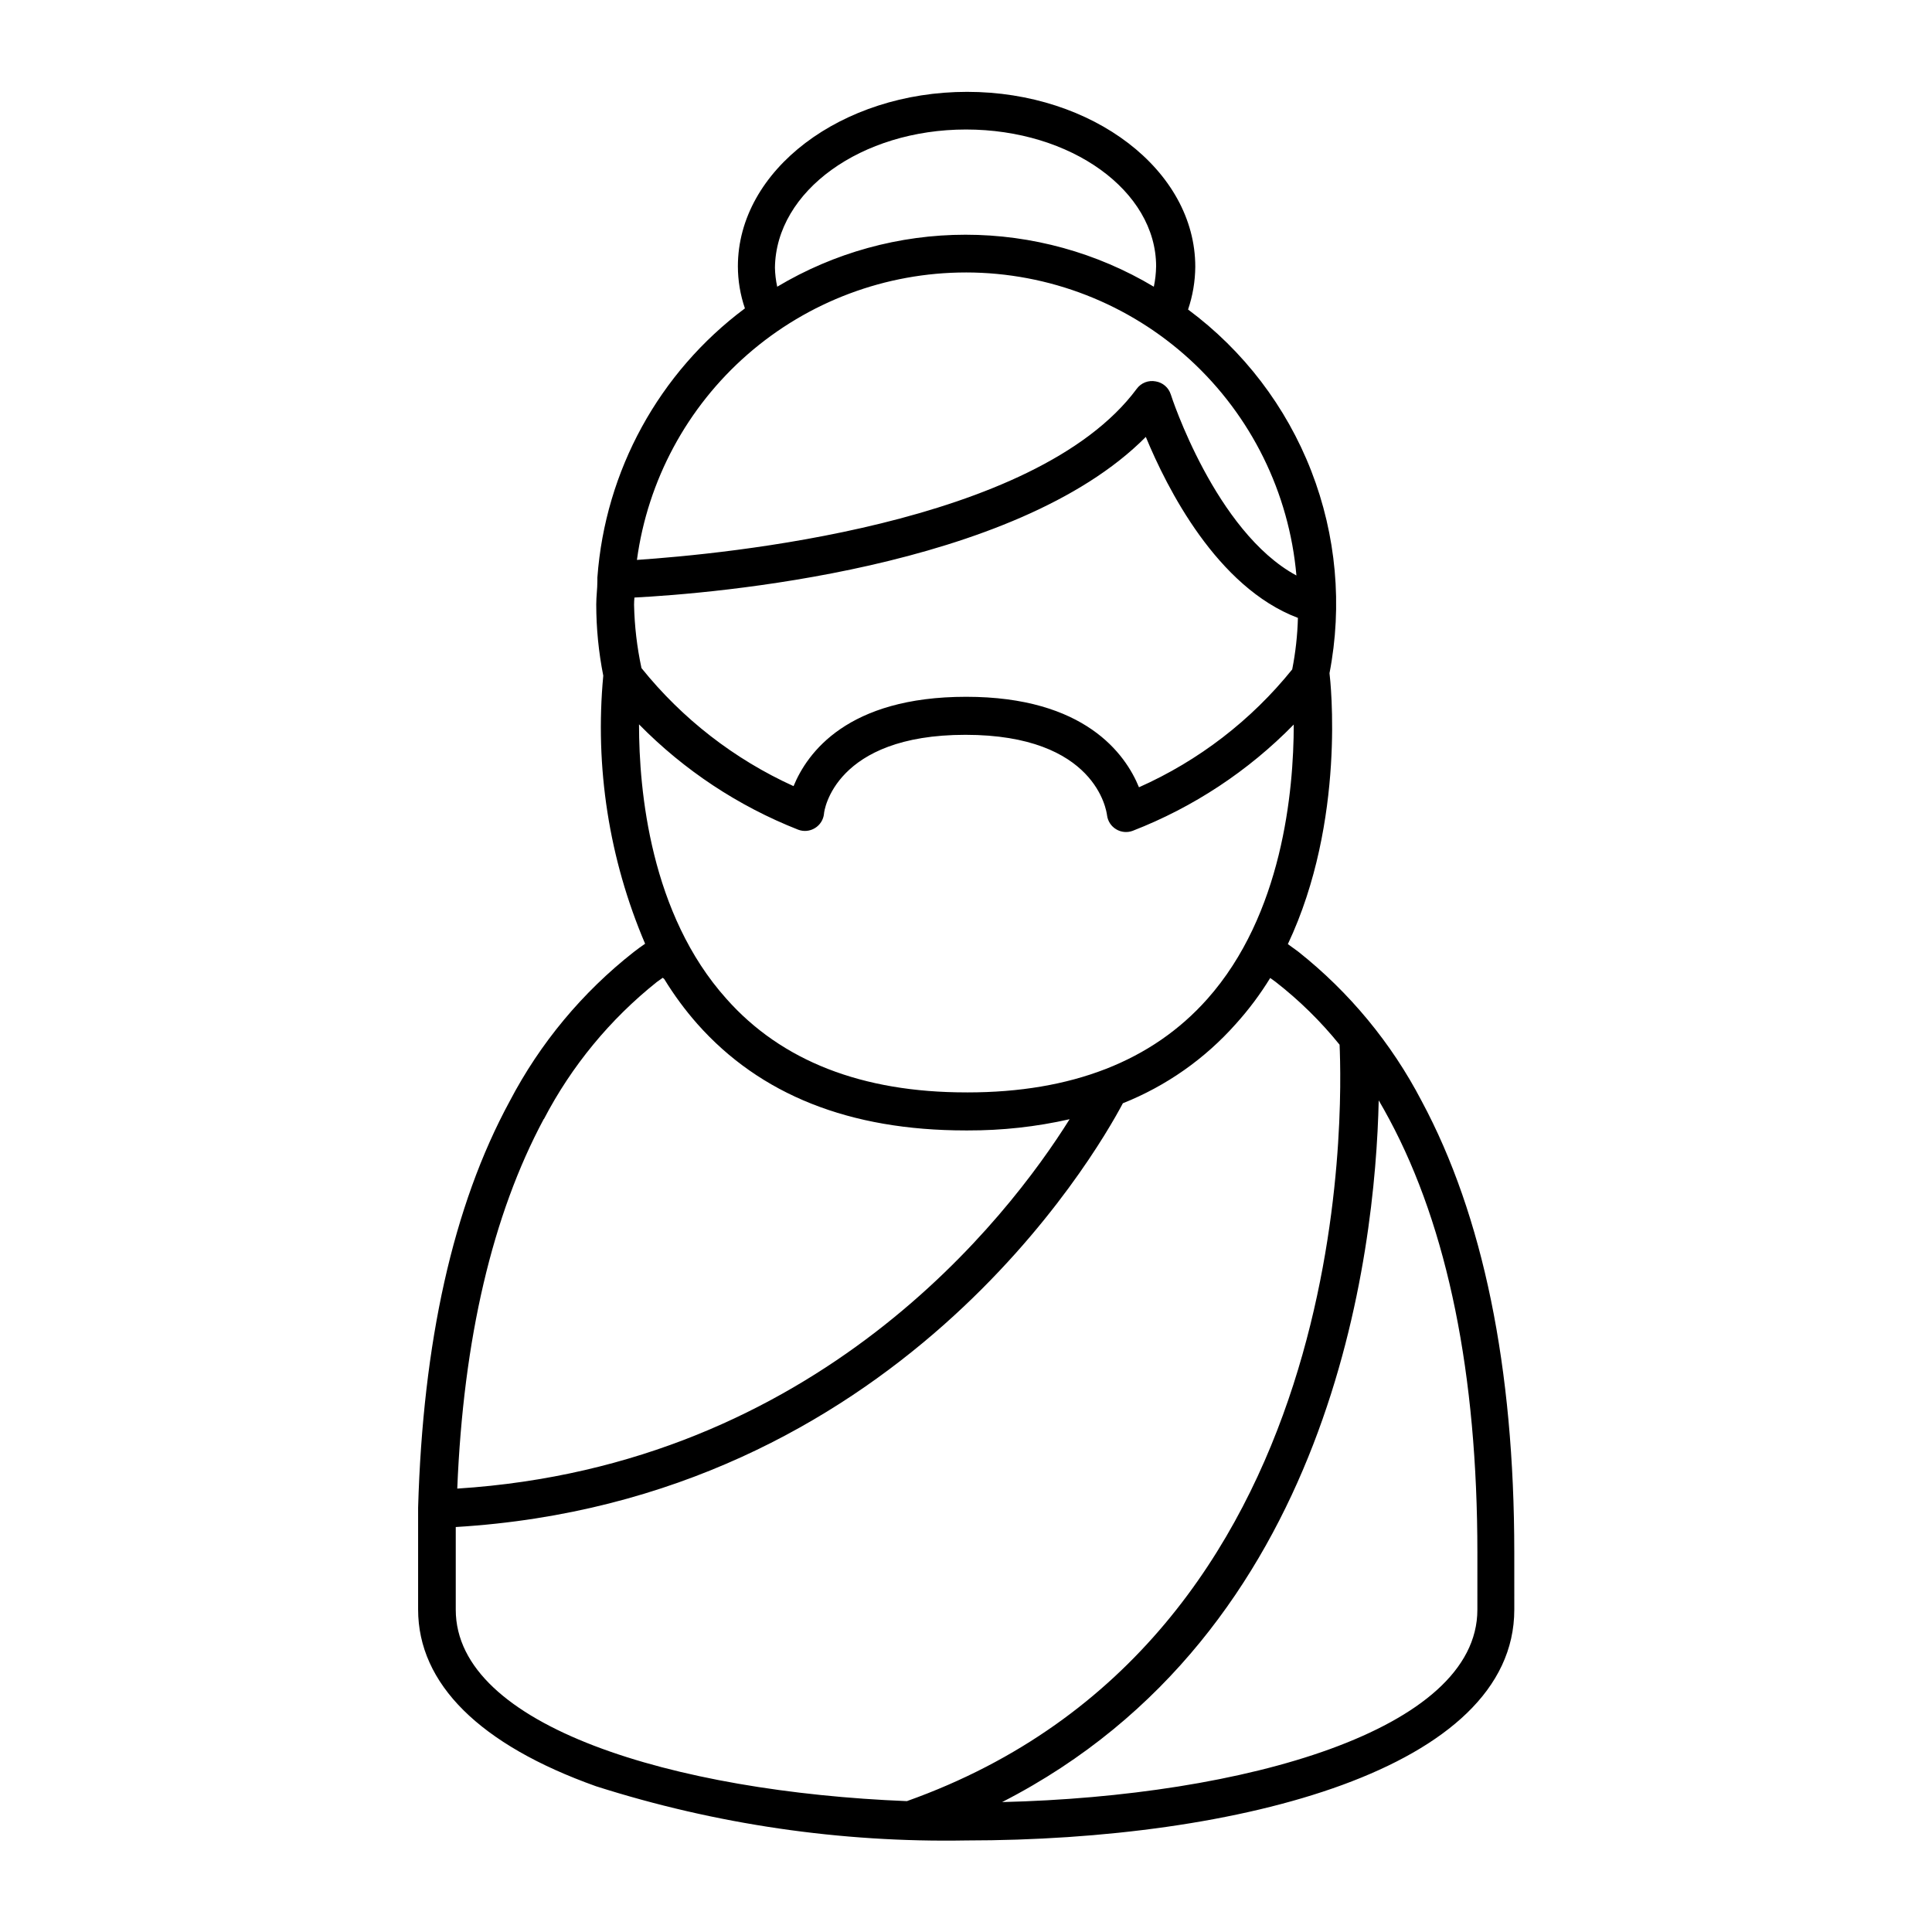
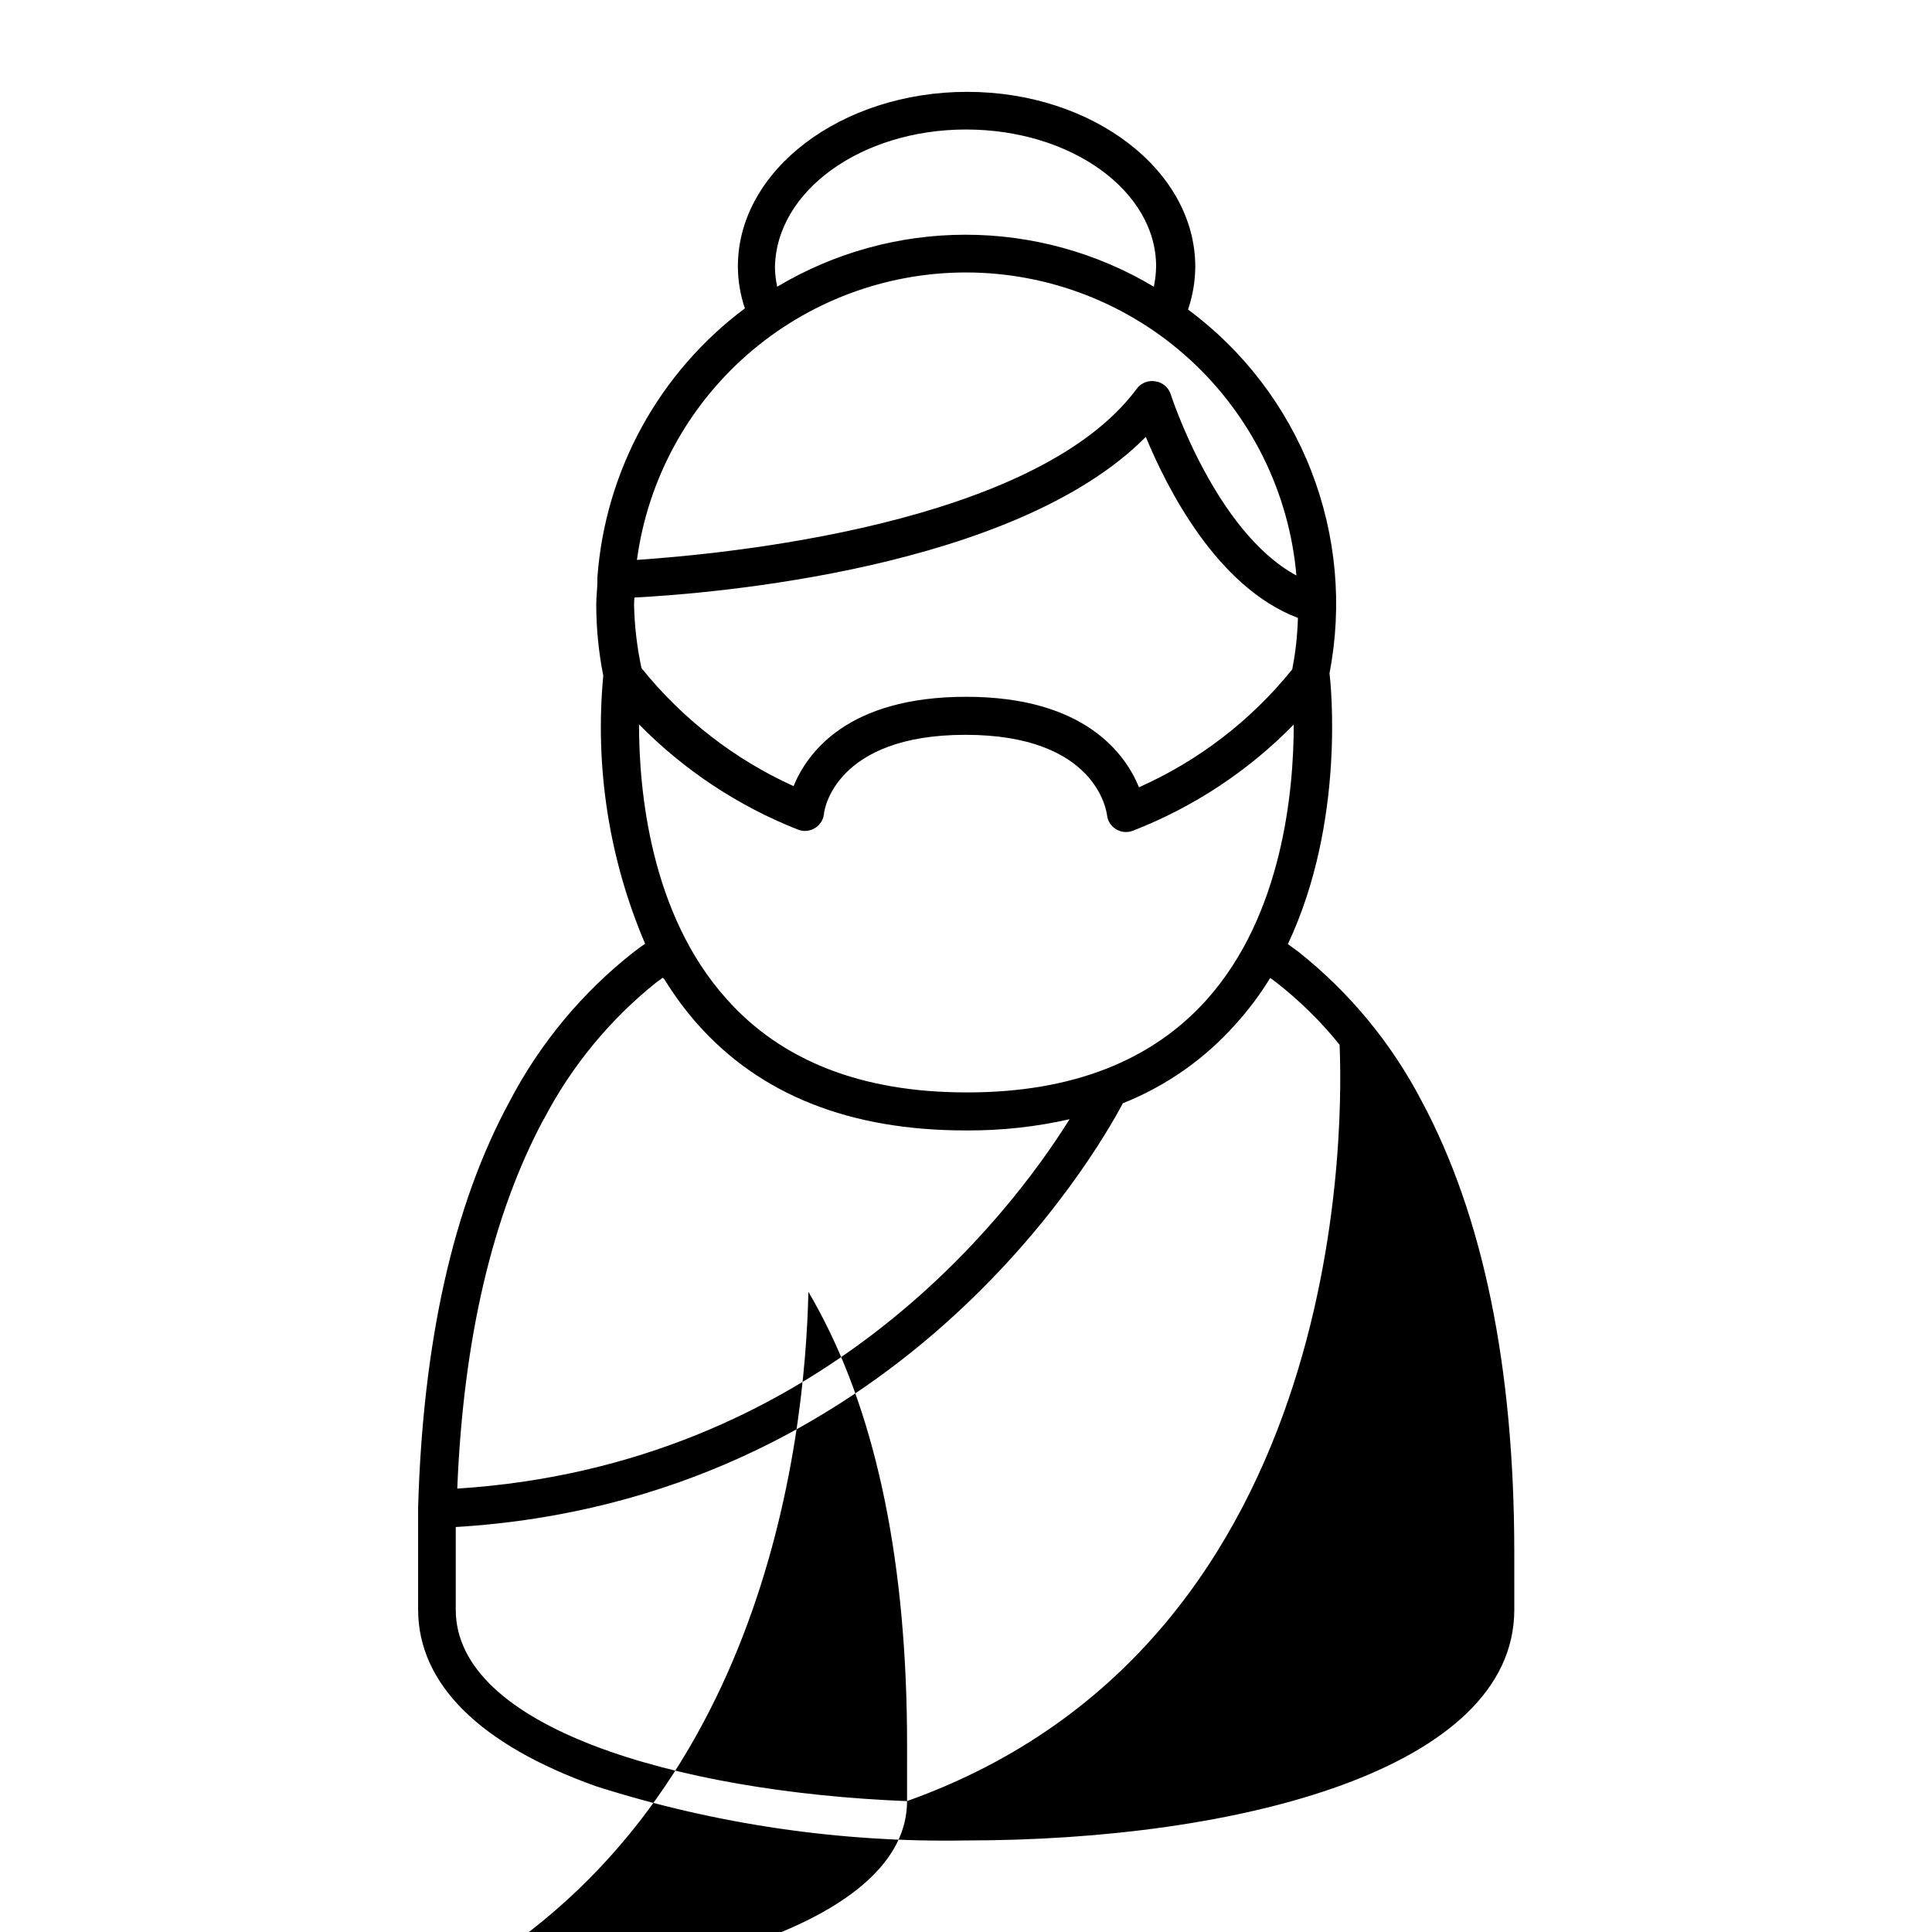
<svg xmlns="http://www.w3.org/2000/svg" fill="#000000" width="800px" height="800px" version="1.1" viewBox="144 144 512 512">
-   <path d="m545.3 555.42c0-49.02-8.262-89.273-24.535-119.61v0.004c-7.992-15.352-19.137-28.848-32.699-39.602l-2.769-2.016c15.469-32.797 11.285-69.777 11.035-71.793 3.473-17.961 1.797-36.543-4.836-53.598-6.629-17.051-17.949-31.883-32.648-42.781 1.238-3.652 1.883-7.477 1.914-11.332 0-25.543-27.156-46.352-60.457-46.352s-60.758 20.707-60.758 46.25c0.008 3.789 0.637 7.547 1.863 11.133-22.766 16.984-37.031 43.016-39.098 71.34v0.605 0.301c0 2.066-0.301 4.082-0.301 6.195v0.004c0.004 6.34 0.629 12.668 1.863 18.891-2.281 24.234 1.531 48.652 11.086 71.039-1.008 0.707-1.965 1.359-2.973 2.168v-0.004c-13.648 10.703-24.859 24.184-32.898 39.551-15.113 27.809-23.023 64.086-24.285 107.71v0.555 0.25 11.082 15.113c0 19.699 16.324 35.871 47.156 46.855 31.68 10.098 64.797 14.949 98.043 14.359 72.348 0 145.3-18.895 145.3-61.164zm-145.3-377.1c27.859 0 50.383 16.273 50.383 36.273h-0.004c-0.023 1.812-0.227 3.617-0.605 5.391-15.082-9.02-32.328-13.781-49.902-13.781-17.574 0-34.816 4.762-49.902 13.781-0.363-1.656-0.566-3.344-0.602-5.039 0.25-20.355 22.922-36.625 50.633-36.625zm0 37.887v-0.004c21.992 0.02 43.18 8.273 59.387 23.137 16.207 14.867 26.258 35.262 28.176 57.172-21.461-11.586-33.199-47.609-33.301-48.012h-0.004c-0.578-1.797-2.113-3.121-3.981-3.426-1.918-0.379-3.883 0.387-5.035 1.965-26.852 36.223-109.73 43.781-132.45 45.344 2.863-21.102 13.277-40.445 29.312-54.449 16.035-14.008 36.605-21.727 57.898-21.73zm-87.867 86.148c20.504-1.059 100.76-7.508 135.52-42.57 5.594 13.551 18.844 39.852 40.305 47.961h0.004c-0.121 4.586-0.625 9.152-1.512 13.652-10.863 13.488-24.785 24.199-40.609 31.238-3.578-8.766-14.309-23.98-45.797-23.98s-42.117 14.863-45.746 23.68h0.004c-15.699-7.133-29.504-17.848-40.305-31.289-1.188-5.516-1.844-11.133-1.965-16.777 0-0.703 0.047-1.309 0.098-1.914zm1.211 33.605c11.941 12.16 26.309 21.668 42.168 27.91 1.461 0.562 3.098 0.414 4.434-0.402 1.355-0.812 2.25-2.211 2.418-3.777 0-0.855 2.871-20.957 37.484-20.957 34.613 0 37.383 20.152 37.535 21.363v-0.004c0.199 1.531 1.09 2.887 2.418 3.676 1.32 0.801 2.938 0.949 4.383 0.402 16.066-6.238 30.617-15.84 42.672-28.16 0 17.633-3.023 50.383-22.922 72.75-14.609 16.426-35.973 24.738-63.531 24.738l-0.402-0.004c-27.508 0-48.871-8.312-63.48-24.789-20.152-22.465-23.176-55.113-23.176-72.746zm-25.191 104.59c7.332-14.062 17.527-26.438 29.926-36.324l1.562-1.109 0.402 0.352v0.004c2.57 4.207 5.504 8.188 8.766 11.887 16.625 18.742 40.305 28.215 71.086 28.215h0.559c9.082 0.031 18.145-0.965 27.004-2.973-16.273 25.996-66.754 91.793-162.28 97.891 1.613-39.699 9.32-72.551 22.922-97.941zm96.227 180.77c-61.766-2.469-119.6-19.797-119.6-50.73v-15.113-6.801c116.43-7.008 169.38-98.297 176.79-112.3 11.48-4.574 21.727-11.766 29.926-21.012 3.41-3.773 6.465-7.856 9.121-12.191l1.461 1.059c6.262 4.875 11.941 10.453 16.926 16.625 0.656 15.57 4.887 157.89-114.67 200.46zm151.14-50.734c0 31.992-61.918 49.422-125.95 50.984 87.664-44.891 98.898-145.75 99.805-185.96 0.957 1.613 1.863 3.273 2.82 5.039 15.469 28.867 23.328 67.512 23.328 114.87z" />
+   <path d="m545.3 555.42c0-49.02-8.262-89.273-24.535-119.61v0.004c-7.992-15.352-19.137-28.848-32.699-39.602l-2.769-2.016c15.469-32.797 11.285-69.777 11.035-71.793 3.473-17.961 1.797-36.543-4.836-53.598-6.629-17.051-17.949-31.883-32.648-42.781 1.238-3.652 1.883-7.477 1.914-11.332 0-25.543-27.156-46.352-60.457-46.352s-60.758 20.707-60.758 46.25c0.008 3.789 0.637 7.547 1.863 11.133-22.766 16.984-37.031 43.016-39.098 71.34v0.605 0.301c0 2.066-0.301 4.082-0.301 6.195v0.004c0.004 6.34 0.629 12.668 1.863 18.891-2.281 24.234 1.531 48.652 11.086 71.039-1.008 0.707-1.965 1.359-2.973 2.168v-0.004c-13.648 10.703-24.859 24.184-32.898 39.551-15.113 27.809-23.023 64.086-24.285 107.71v0.555 0.25 11.082 15.113c0 19.699 16.324 35.871 47.156 46.855 31.68 10.098 64.797 14.949 98.043 14.359 72.348 0 145.3-18.895 145.3-61.164zm-145.3-377.1c27.859 0 50.383 16.273 50.383 36.273h-0.004c-0.023 1.812-0.227 3.617-0.605 5.391-15.082-9.02-32.328-13.781-49.902-13.781-17.574 0-34.816 4.762-49.902 13.781-0.363-1.656-0.566-3.344-0.602-5.039 0.25-20.355 22.922-36.625 50.633-36.625zm0 37.887v-0.004c21.992 0.02 43.18 8.273 59.387 23.137 16.207 14.867 26.258 35.262 28.176 57.172-21.461-11.586-33.199-47.609-33.301-48.012h-0.004c-0.578-1.797-2.113-3.121-3.981-3.426-1.918-0.379-3.883 0.387-5.035 1.965-26.852 36.223-109.73 43.781-132.45 45.344 2.863-21.102 13.277-40.445 29.312-54.449 16.035-14.008 36.605-21.727 57.898-21.73zm-87.867 86.148c20.504-1.059 100.76-7.508 135.52-42.57 5.594 13.551 18.844 39.852 40.305 47.961h0.004c-0.121 4.586-0.625 9.152-1.512 13.652-10.863 13.488-24.785 24.199-40.609 31.238-3.578-8.766-14.309-23.98-45.797-23.98s-42.117 14.863-45.746 23.68h0.004c-15.699-7.133-29.504-17.848-40.305-31.289-1.188-5.516-1.844-11.133-1.965-16.777 0-0.703 0.047-1.309 0.098-1.914zm1.211 33.605c11.941 12.16 26.309 21.668 42.168 27.91 1.461 0.562 3.098 0.414 4.434-0.402 1.355-0.812 2.25-2.211 2.418-3.777 0-0.855 2.871-20.957 37.484-20.957 34.613 0 37.383 20.152 37.535 21.363v-0.004c0.199 1.531 1.09 2.887 2.418 3.676 1.32 0.801 2.938 0.949 4.383 0.402 16.066-6.238 30.617-15.84 42.672-28.16 0 17.633-3.023 50.383-22.922 72.75-14.609 16.426-35.973 24.738-63.531 24.738l-0.402-0.004c-27.508 0-48.871-8.312-63.48-24.789-20.152-22.465-23.176-55.113-23.176-72.746zm-25.191 104.59c7.332-14.062 17.527-26.438 29.926-36.324l1.562-1.109 0.402 0.352v0.004c2.57 4.207 5.504 8.188 8.766 11.887 16.625 18.742 40.305 28.215 71.086 28.215h0.559c9.082 0.031 18.145-0.965 27.004-2.973-16.273 25.996-66.754 91.793-162.28 97.891 1.613-39.699 9.32-72.551 22.922-97.941zm96.227 180.77c-61.766-2.469-119.6-19.797-119.6-50.73v-15.113-6.801c116.43-7.008 169.38-98.297 176.79-112.3 11.48-4.574 21.727-11.766 29.926-21.012 3.41-3.773 6.465-7.856 9.121-12.191l1.461 1.059c6.262 4.875 11.941 10.453 16.926 16.625 0.656 15.57 4.887 157.89-114.67 200.46zc0 31.992-61.918 49.422-125.95 50.984 87.664-44.891 98.898-145.75 99.805-185.96 0.957 1.613 1.863 3.273 2.82 5.039 15.469 28.867 23.328 67.512 23.328 114.87z" />
</svg>